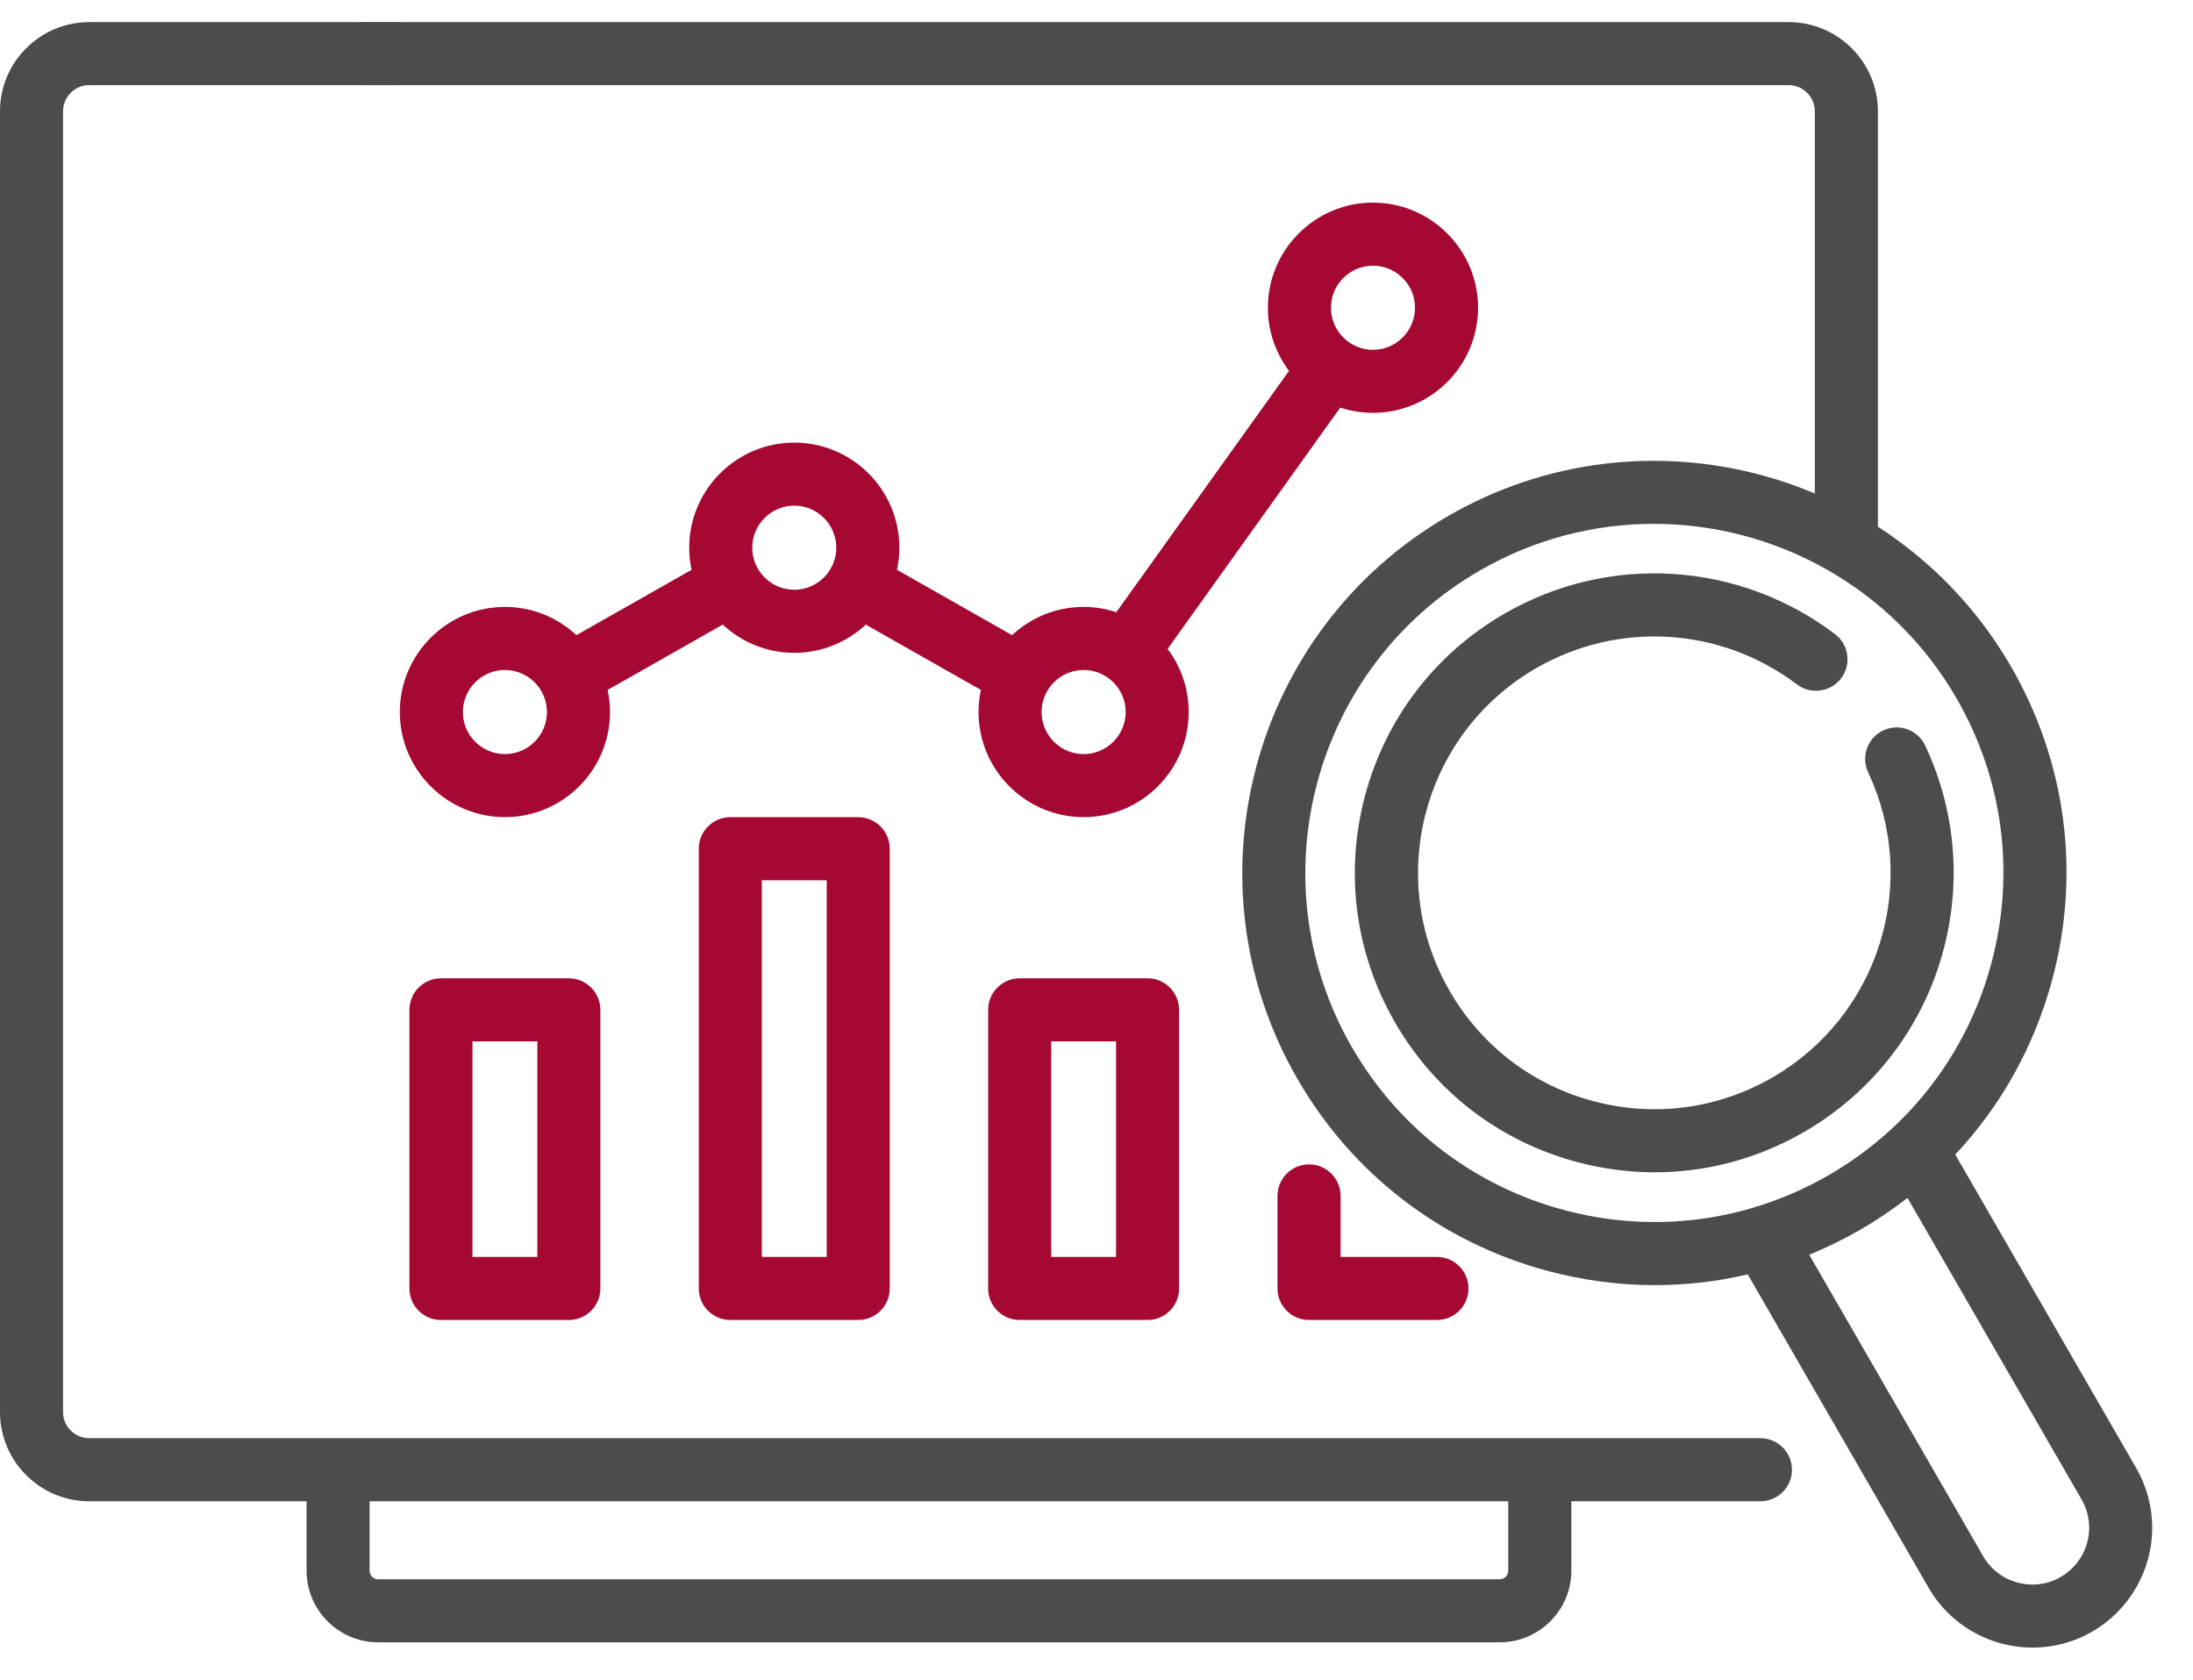
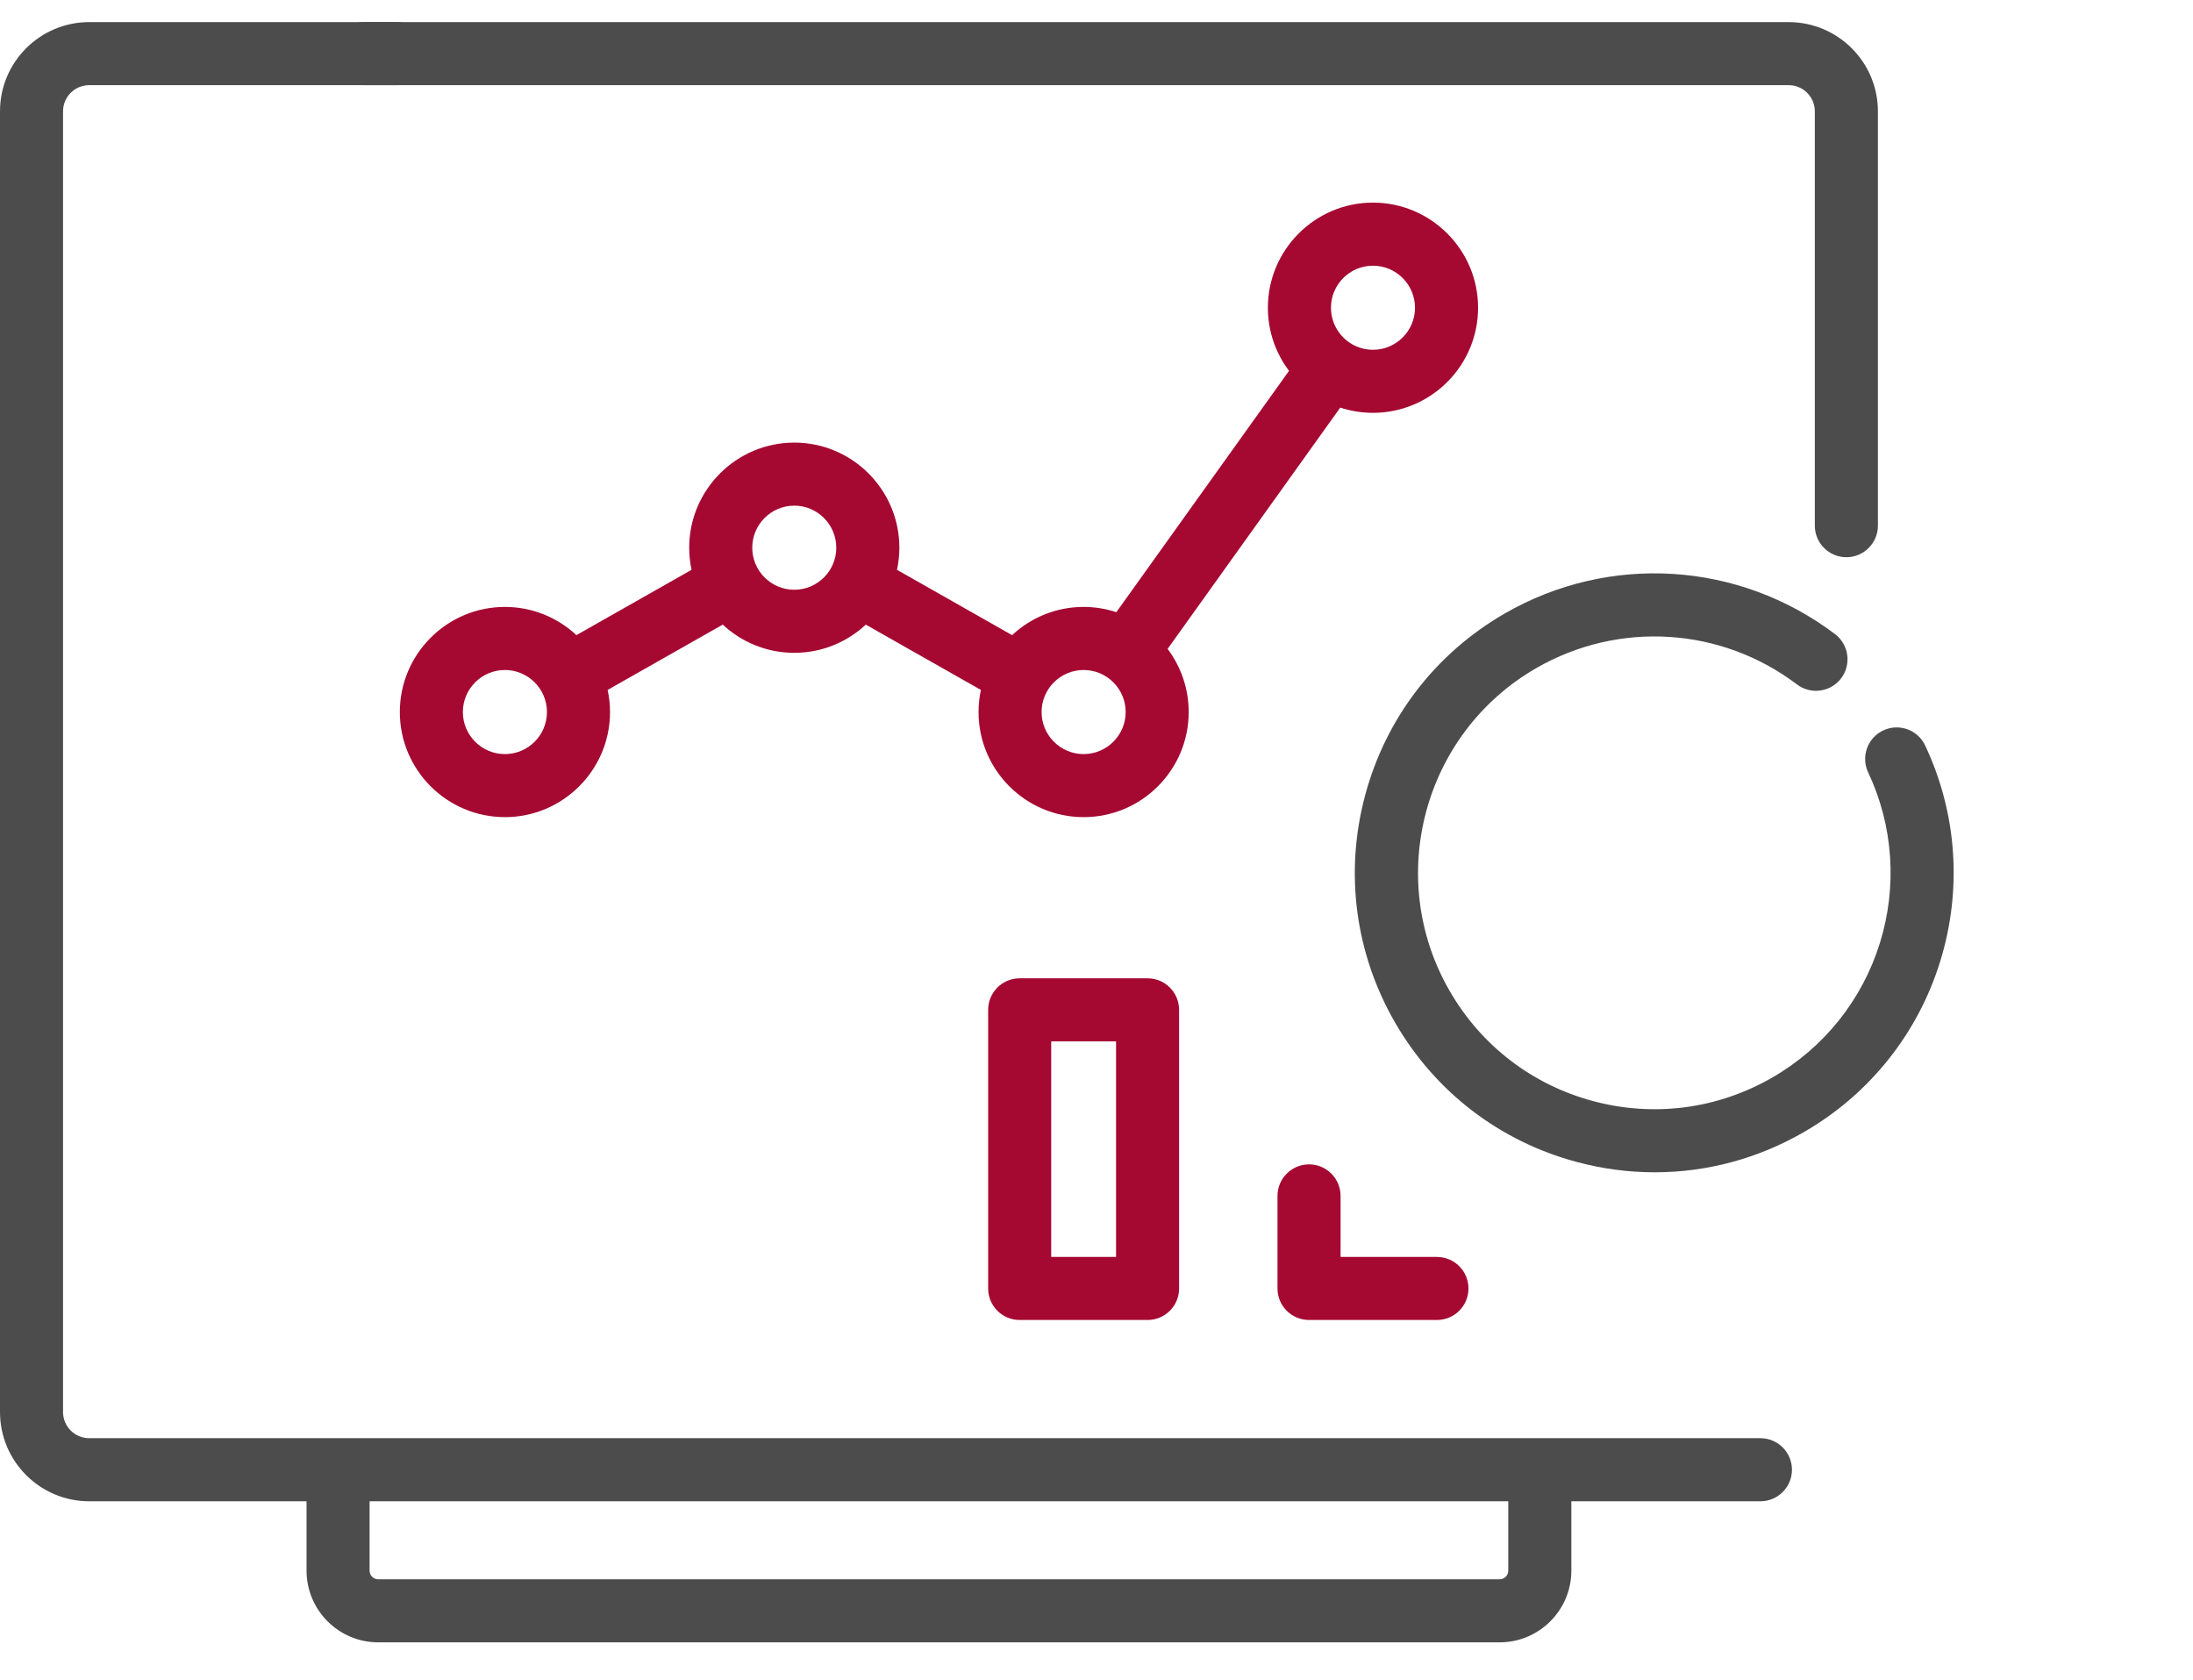
<svg xmlns="http://www.w3.org/2000/svg" width="47px" height="36px" viewBox="0 0 47 36" version="1.1">
  <title>1006585</title>
  <desc>Created with Sketch.</desc>
  <g id="Symbols" stroke="none" stroke-width="1" fill="none" fill-rule="evenodd">
    <g id="Menu_top---novos-icones" transform="translate(-971, -35)" fill-rule="nonzero">
      <g id="1006585" transform="translate(971, 35)">
        <path d="M29.425,8.847 C30.667,8.847 31.678,7.837 31.678,6.595 C31.678,5.353 30.667,4.342 29.425,4.342 C28.184,4.342 27.173,5.353 27.173,6.595 C27.173,7.102 27.342,7.57 27.626,7.947 L23.925,13.119 C23.705,13.046 23.469,13.006 23.224,13.006 C22.632,13.006 22.093,13.236 21.691,13.611 L19.224,12.211 C19.257,12.058 19.275,11.9 19.275,11.737 C19.275,10.496 18.265,9.485 17.023,9.485 C15.781,9.485 14.771,10.496 14.771,11.737 C14.771,11.9 14.788,12.058 14.821,12.211 L12.354,13.611 C11.952,13.236 11.413,13.006 10.821,13.006 C9.58,13.006 8.569,14.017 8.569,15.259 C8.569,16.501 9.58,17.511 10.821,17.511 C12.063,17.511 13.074,16.501 13.074,15.259 C13.074,15.096 13.056,14.938 13.023,14.785 L15.49,13.385 C15.892,13.76 16.431,13.99 17.023,13.99 C17.615,13.99 18.153,13.76 18.556,13.386 L21.022,14.785 C20.99,14.938 20.972,15.096 20.972,15.259 C20.972,16.501 21.982,17.511 23.224,17.511 C24.466,17.511 25.476,16.501 25.476,15.259 C25.476,14.752 25.308,14.283 25.024,13.906 L28.724,8.735 C28.945,8.807 29.181,8.847 29.425,8.847 Z M29.425,5.694 C29.922,5.694 30.326,6.098 30.326,6.595 C30.326,7.092 29.922,7.496 29.425,7.496 C28.929,7.496 28.525,7.092 28.525,6.595 C28.524,6.098 28.929,5.694 29.425,5.694 Z M10.821,16.16 C10.324,16.16 9.92,15.755 9.92,15.259 C9.92,14.762 10.324,14.358 10.821,14.358 C11.318,14.358 11.722,14.762 11.722,15.259 C11.722,15.755 11.318,16.16 10.821,16.16 Z M17.023,12.638 C16.526,12.638 16.122,12.234 16.122,11.737 C16.122,11.241 16.526,10.836 17.023,10.836 C17.519,10.836 17.923,11.241 17.923,11.737 C17.924,12.234 17.519,12.638 17.023,12.638 Z M23.224,16.16 C22.727,16.16 22.323,15.755 22.323,15.259 C22.323,14.762 22.727,14.358 23.224,14.358 C23.721,14.358 24.125,14.762 24.125,15.259 C24.125,15.755 23.721,16.16 23.224,16.16 Z" id="Shape" fill="#A50932" />
        <path d="M37.729,30.82 C37.463,30.82 37.264,30.82 37.131,30.82 C36.213,30.82 34.836,30.82 33.001,30.82 L7.246,30.82 L1.911,30.82 C1.603,30.82 1.351,30.569 1.351,30.26 L1.351,2.385 C1.351,2.076 1.603,1.825 1.911,1.825 L8.51,1.825 C8.884,1.825 9.186,1.522 9.186,1.149 C9.186,0.776 8.884,0.474 8.51,0.474 L1.911,0.474 C0.857,0.474 0,1.331 0,2.385 L0,30.26 C0,31.314 0.857,32.172 1.911,32.172 L6.57,32.172 L6.57,33.659 C6.57,34.506 7.259,35.195 8.106,35.195 L32.14,35.195 C32.987,35.195 33.677,34.506 33.677,33.659 L33.677,32.172 L37.729,32.172 C38.102,32.172 38.405,31.869 38.405,31.496 C38.405,31.123 38.102,30.82 37.729,30.82 Z M32.325,33.659 C32.325,33.761 32.242,33.844 32.14,33.844 L8.106,33.844 C8.004,33.844 7.921,33.761 7.921,33.659 L7.921,32.172 L32.325,32.172 L32.325,33.659 Z" id="Shape" fill="#4C4C4C" />
        <path d="M7.799,1.825 L17.049,1.825 L23.198,1.825 L38.335,1.825 C38.644,1.825 38.895,2.076 38.895,2.385 L38.895,11.265 C38.895,11.638 39.198,11.941 39.571,11.941 C39.944,11.941 40.247,11.638 40.247,11.265 L40.247,2.385 C40.247,1.331 39.389,0.474 38.335,0.474 L23.873,0.474 L16.373,0.474 L7.799,0.474 C7.426,0.474 7.124,0.776 7.124,1.149 C7.124,1.522 7.426,1.825 7.799,1.825 Z" id="Shape" fill="#4C4C4C" />
-         <path d="M9.451,20.965 C9.077,20.965 8.775,21.268 8.775,21.641 L8.775,27.612 C8.775,27.985 9.077,28.287 9.451,28.287 L12.192,28.287 C12.565,28.287 12.867,27.985 12.867,27.612 L12.867,21.641 C12.867,21.268 12.565,20.965 12.192,20.965 L9.451,20.965 Z M11.516,26.936 L10.126,26.936 L10.126,22.317 L11.516,22.317 L11.516,26.936 L11.516,26.936 Z" id="Shape" fill="#A50932" />
-         <path d="M15.652,17.512 C15.279,17.512 14.976,17.815 14.976,18.188 L14.976,27.612 C14.976,27.985 15.279,28.287 15.652,28.287 L18.393,28.287 C18.766,28.287 19.069,27.985 19.069,27.612 L19.069,18.188 C19.069,17.815 18.766,17.512 18.393,17.512 L15.652,17.512 Z M17.718,26.936 L16.328,26.936 L16.328,18.864 L17.718,18.864 L17.718,26.936 Z" id="Shape" fill="#A50932" />
        <path d="M21.853,20.965 C21.48,20.965 21.178,21.268 21.178,21.641 L21.178,27.612 C21.178,27.985 21.48,28.287 21.853,28.287 L24.595,28.287 C24.968,28.287 25.27,27.985 25.27,27.612 L25.27,21.641 C25.27,21.268 24.968,20.965 24.595,20.965 L21.853,20.965 Z M23.919,26.936 L22.529,26.936 L22.529,22.317 L23.919,22.317 L23.919,26.936 Z" id="Shape" fill="#A50932" />
        <path d="M28.055,24.952 C27.682,24.952 27.379,25.255 27.379,25.628 L27.379,27.612 C27.379,27.985 27.682,28.287 28.055,28.287 L30.796,28.287 C31.169,28.287 31.472,27.985 31.472,27.612 C31.472,27.238 31.169,26.936 30.796,26.936 L28.731,26.936 L28.731,25.628 C28.731,25.255 28.428,24.952 28.055,24.952 Z" id="Path" fill="#A50932" />
-         <path d="M45.781,31.456 L41.905,24.742 C42.887,23.695 43.602,22.416 43.984,20.99 C44.595,18.712 44.282,16.332 43.102,14.289 C40.667,10.072 35.256,8.622 31.038,11.057 C26.821,13.491 25.371,18.903 27.806,23.12 C28.985,25.163 30.89,26.624 33.168,27.235 C33.929,27.439 34.701,27.54 35.468,27.54 C36.139,27.54 36.805,27.463 37.457,27.31 L41.333,34.024 C41.808,34.847 42.673,35.308 43.561,35.308 C43.997,35.308 44.438,35.197 44.841,34.964 C45.634,34.507 46.126,33.654 46.126,32.739 C46.126,32.29 46.007,31.847 45.781,31.456 Z M33.518,25.93 C31.588,25.413 29.975,24.175 28.976,22.445 C26.914,18.873 28.142,14.289 31.714,12.227 C32.889,11.548 34.173,11.226 35.441,11.226 C38.028,11.226 40.548,12.568 41.932,14.965 C42.931,16.695 43.196,18.711 42.679,20.641 C42.162,22.571 40.924,24.183 39.194,25.182 C37.464,26.181 35.448,26.447 33.518,25.93 Z M44.166,33.794 C43.585,34.13 42.839,33.93 42.503,33.349 L38.775,26.889 C39.148,26.736 39.514,26.558 39.87,26.353 C40.225,26.147 40.562,25.919 40.881,25.671 L44.611,32.131 C44.718,32.317 44.775,32.527 44.775,32.739 C44.775,33.173 44.541,33.577 44.166,33.794 Z" id="Shape" fill="#4C4C4C" />
        <path d="M41.58,20.608 C42.057,19.072 41.944,17.427 41.26,15.976 C41.101,15.638 40.699,15.494 40.361,15.653 C40.024,15.812 39.879,16.214 40.038,16.552 C40.577,17.696 40.666,18.994 40.29,20.207 C39.911,21.427 39.093,22.451 37.986,23.09 C36.815,23.766 35.45,23.946 34.143,23.596 C32.837,23.246 31.745,22.408 31.069,21.236 C29.672,18.818 30.504,15.715 32.922,14.319 C34.69,13.299 36.884,13.435 38.512,14.667 C38.81,14.892 39.234,14.833 39.459,14.536 C39.684,14.238 39.625,13.814 39.328,13.589 C37.265,12.029 34.486,11.856 32.246,13.149 C30.762,14.006 29.701,15.389 29.257,17.044 C28.814,18.699 29.042,20.428 29.898,21.912 C30.755,23.396 32.138,24.458 33.794,24.901 C34.346,25.049 34.907,25.122 35.464,25.122 C36.576,25.122 37.673,24.831 38.661,24.26 C40.064,23.451 41.101,22.154 41.58,20.608 Z" id="Path" fill="#4C4C4C" />
      </g>
    </g>
  </g>
</svg>